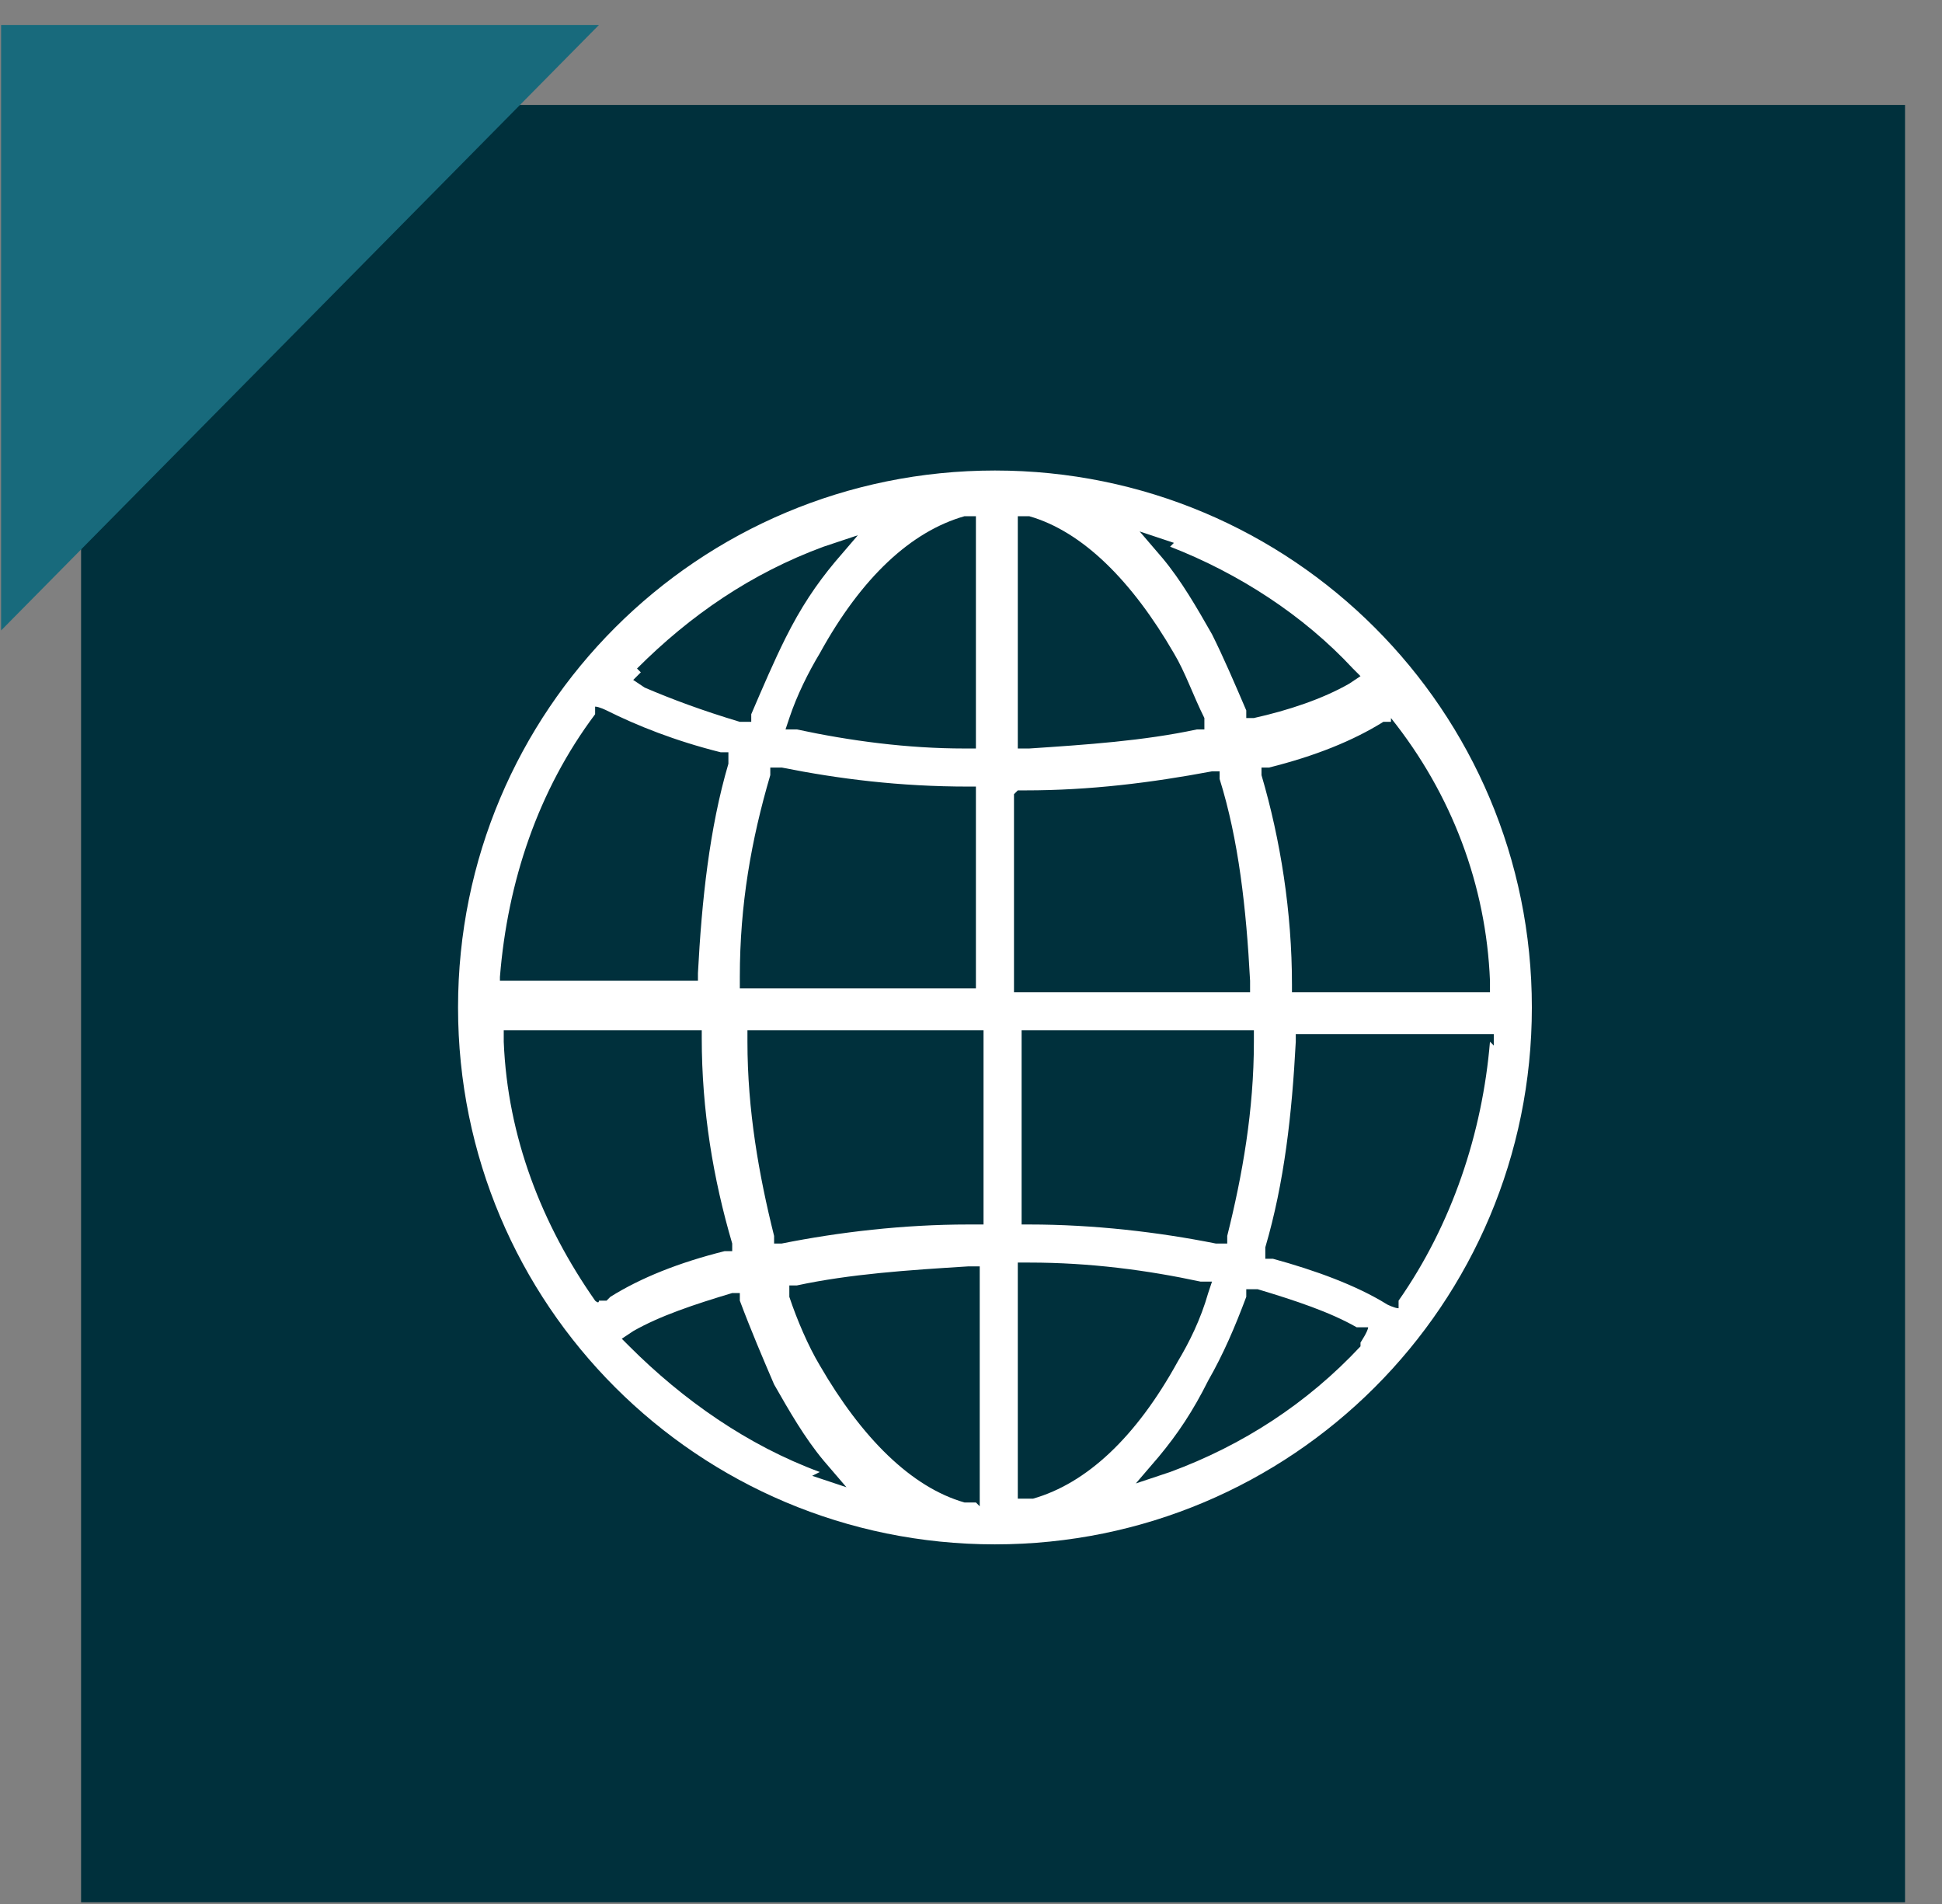
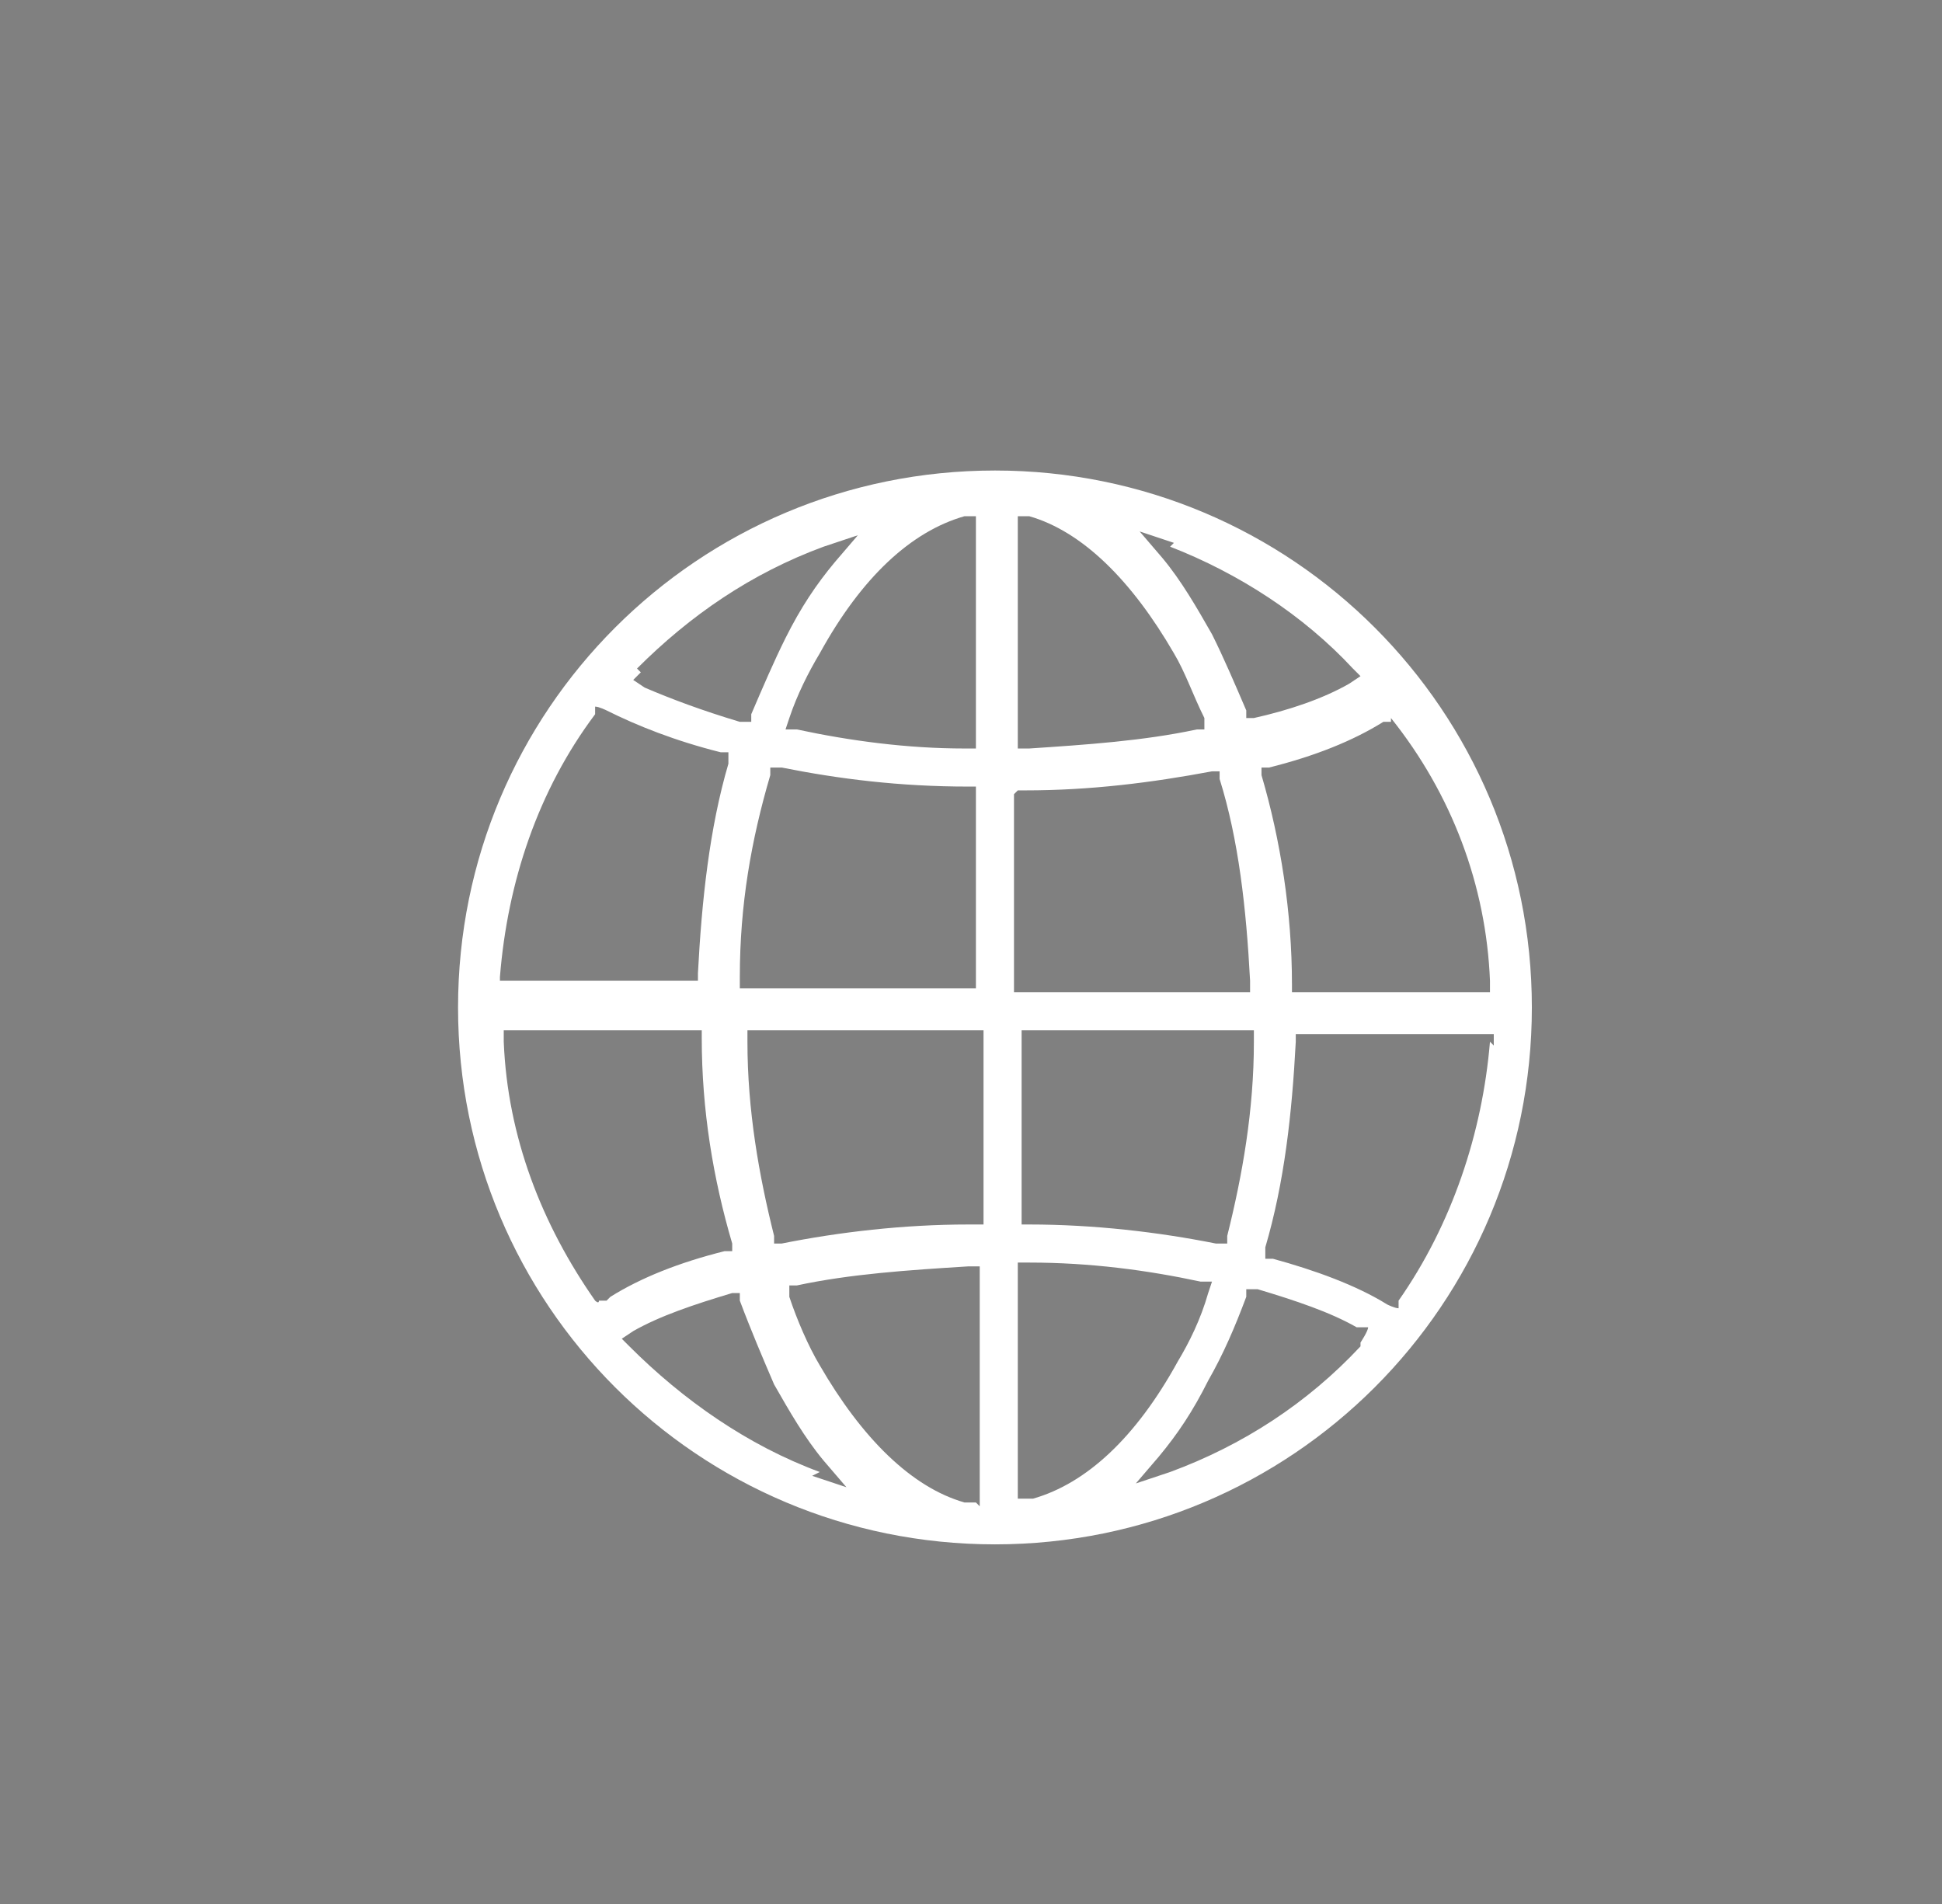
<svg xmlns="http://www.w3.org/2000/svg" width="51" height="50" viewBox="0 0 51 50" fill="none">
  <rect x="0" y="0" width="51" height="50" fill="#808080" stroke="none" />
  <g clip-path="url(#clip0_2002_513)">
-     <path d="M50.029 2.755H2.129V50.055H50.029V2.755Z" fill="#00303C" />
-     <path d="M0.029 16.556L15.729 0.656H0.029V16.556Z" fill="#186A7C" />
    <path d="M26.129 12.356C18.329 12.356 12.029 18.656 12.029 26.456C12.029 34.256 18.329 40.556 26.129 40.556C33.929 40.556 40.229 34.256 40.229 26.456C40.229 18.656 33.929 12.356 26.129 12.356ZM16.729 17.556C18.129 16.156 19.729 15.056 21.629 14.356L22.529 14.056L21.929 14.756C21.429 15.356 21.029 15.956 20.629 16.756C20.329 17.356 20.029 18.056 19.729 18.756V18.956H19.429C18.429 18.656 17.629 18.356 16.929 18.056L16.629 17.856L16.829 17.656L16.729 17.556ZM13.129 25.656C13.329 23.156 14.129 20.756 15.629 18.756V18.556C15.729 18.556 15.929 18.656 15.929 18.656C16.729 19.056 17.729 19.456 18.929 19.756H19.129V20.056C18.629 21.756 18.429 23.656 18.329 25.556V25.756H13.129V25.456V25.656ZM15.929 34.156H15.729C15.729 34.256 15.629 34.156 15.629 34.156C14.229 32.156 13.329 29.856 13.229 27.356V27.056H18.429V27.256C18.429 29.156 18.729 30.956 19.229 32.656V32.856H19.029C17.829 33.156 16.829 33.556 16.029 34.056L15.929 34.156ZM21.529 38.656C19.629 37.956 17.929 36.756 16.529 35.356L16.329 35.156L16.629 34.956C17.329 34.556 18.229 34.256 19.229 33.956H19.429V34.156C19.729 34.956 20.029 35.656 20.329 36.356C20.729 37.056 21.129 37.756 21.629 38.356L22.229 39.056L21.329 38.756L21.529 38.656ZM25.629 39.456H25.329C23.929 39.056 22.629 37.756 21.529 35.856C21.229 35.356 20.929 34.656 20.729 34.056V33.756C20.629 33.756 20.929 33.756 20.929 33.756C22.329 33.456 23.829 33.356 25.429 33.256H25.729V39.556L25.629 39.456ZM25.629 32.156H25.429C23.729 32.156 22.029 32.356 20.529 32.656H20.329V32.456C19.929 30.856 19.629 29.156 19.629 27.356V27.056H25.829V32.156H25.629ZM25.629 25.956H19.429V25.656C19.429 23.756 19.729 22.056 20.229 20.356V20.156H20.529C22.029 20.456 23.629 20.656 25.429 20.656H25.629V25.856V25.956ZM25.629 19.656H25.329C23.829 19.656 22.329 19.456 20.929 19.156H20.629L20.729 18.856C20.929 18.256 21.229 17.656 21.529 17.156C22.629 15.156 23.929 13.956 25.329 13.556H25.629V19.556V19.656ZM30.729 14.356C32.529 15.056 34.229 16.156 35.529 17.556L35.729 17.756L35.429 17.956C34.729 18.356 33.829 18.656 32.929 18.856H32.729V18.656C32.429 17.956 32.129 17.256 31.829 16.656C31.429 15.956 31.029 15.256 30.529 14.656L29.929 13.956L30.829 14.256L30.729 14.356ZM26.729 13.556H27.029C28.429 13.956 29.729 15.256 30.829 17.156C31.129 17.656 31.329 18.256 31.629 18.856V19.156C31.729 19.156 31.429 19.156 31.429 19.156C30.029 19.456 28.529 19.556 27.029 19.656H26.729V13.556ZM26.729 20.756H26.929C28.629 20.756 30.229 20.556 31.829 20.256H32.029V20.456C32.529 22.056 32.729 23.856 32.829 25.756V26.056H26.629V20.856L26.729 20.756ZM26.729 27.056H32.929V27.356C32.929 29.156 32.629 30.856 32.229 32.456V32.656H31.929C30.429 32.356 28.729 32.156 27.029 32.156H26.829V27.056H26.729ZM27.029 39.356H26.729V33.156H27.029C28.629 33.156 30.129 33.356 31.529 33.656H31.829L31.729 33.956C31.529 34.656 31.229 35.256 30.929 35.756C29.829 37.756 28.529 38.956 27.129 39.356H27.029ZM35.729 35.356C34.329 36.856 32.629 37.956 30.729 38.656L29.829 38.956L30.429 38.256C30.929 37.656 31.329 37.056 31.729 36.256C32.129 35.556 32.429 34.856 32.729 34.056V33.856H33.029C34.029 34.156 34.929 34.456 35.629 34.856H35.929C35.929 34.956 35.729 35.256 35.729 35.256V35.356ZM39.129 27.356C38.929 29.756 38.129 32.156 36.729 34.156V34.356C36.629 34.356 36.429 34.256 36.429 34.256C35.629 33.756 34.529 33.356 33.429 33.056H33.229V32.756C33.729 31.056 33.929 29.256 34.029 27.356V27.156H39.229V27.456L39.129 27.356ZM36.529 18.656V18.856C38.129 20.856 39.029 23.256 39.129 25.756V26.056H33.929V25.856C33.929 23.956 33.629 22.056 33.129 20.356V20.156H33.329C34.529 19.856 35.529 19.456 36.329 18.956H36.529V18.656Z" fill="white" />
  </g>
  <defs>
    <clipPath id="clip0_2002_513">
      <rect width="50" height="49.3" fill="white" transform="translate(0.029 0.656)" />
    </clipPath>
  </defs>
</svg>